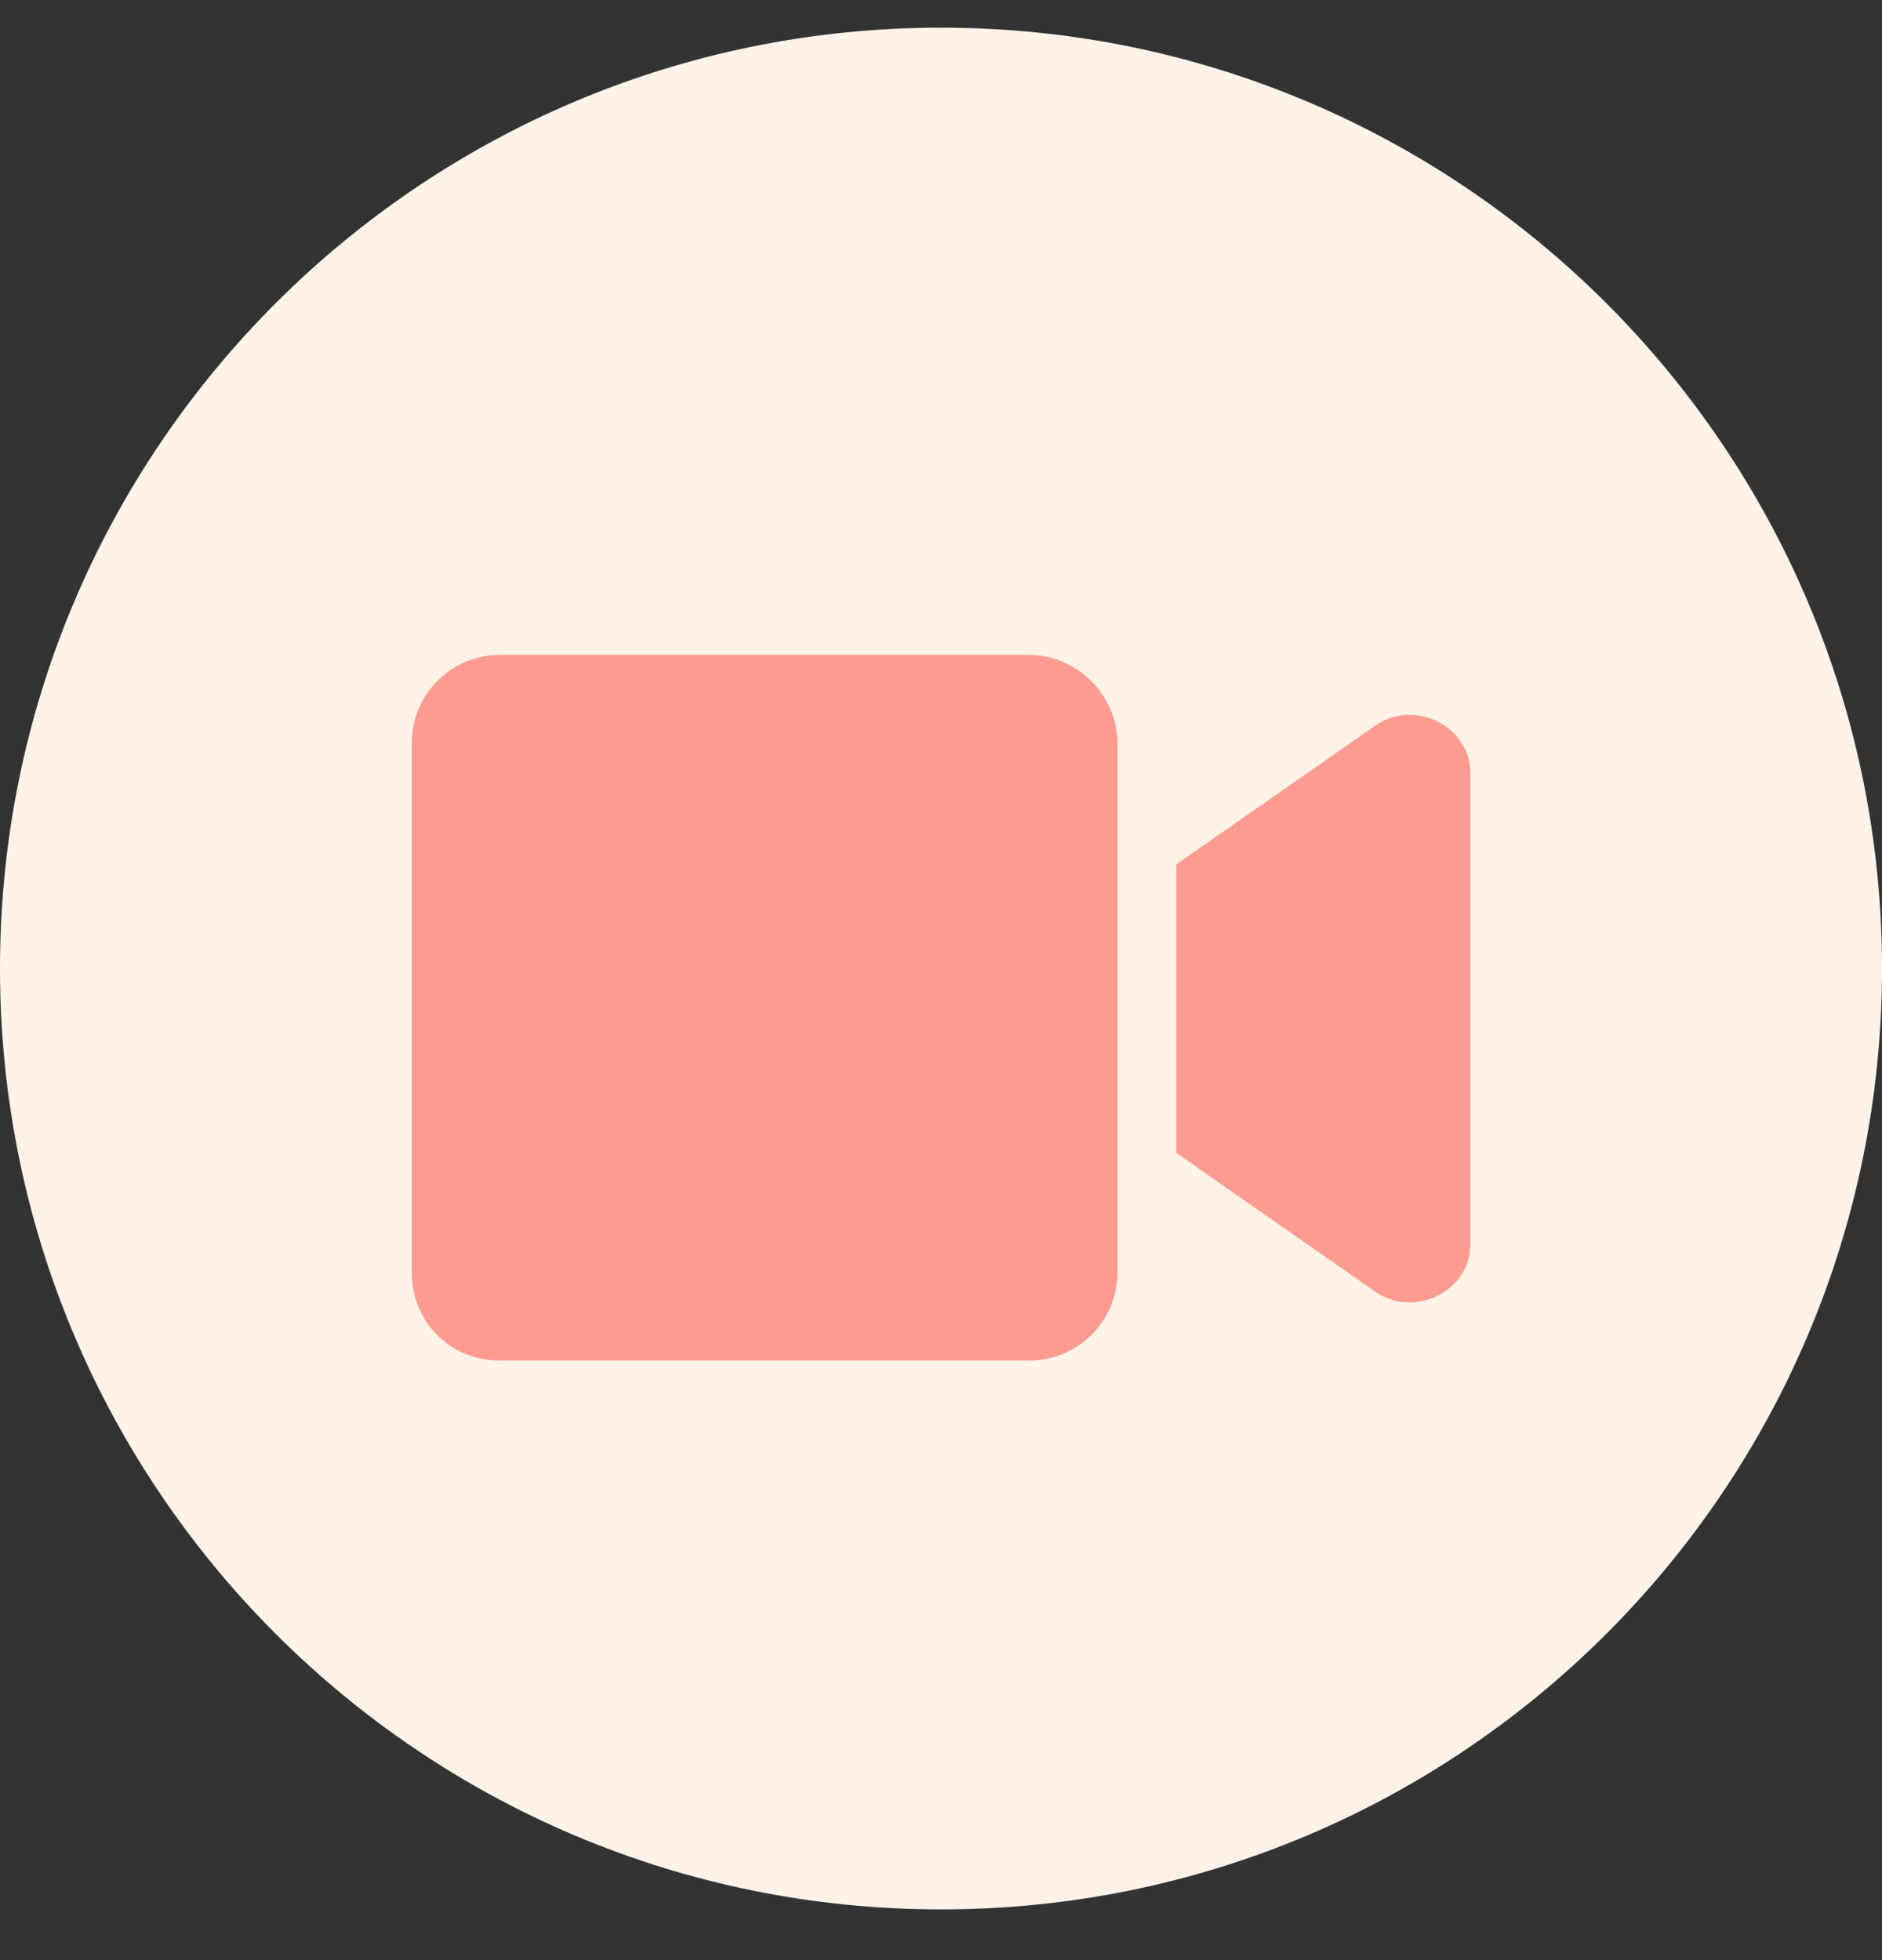
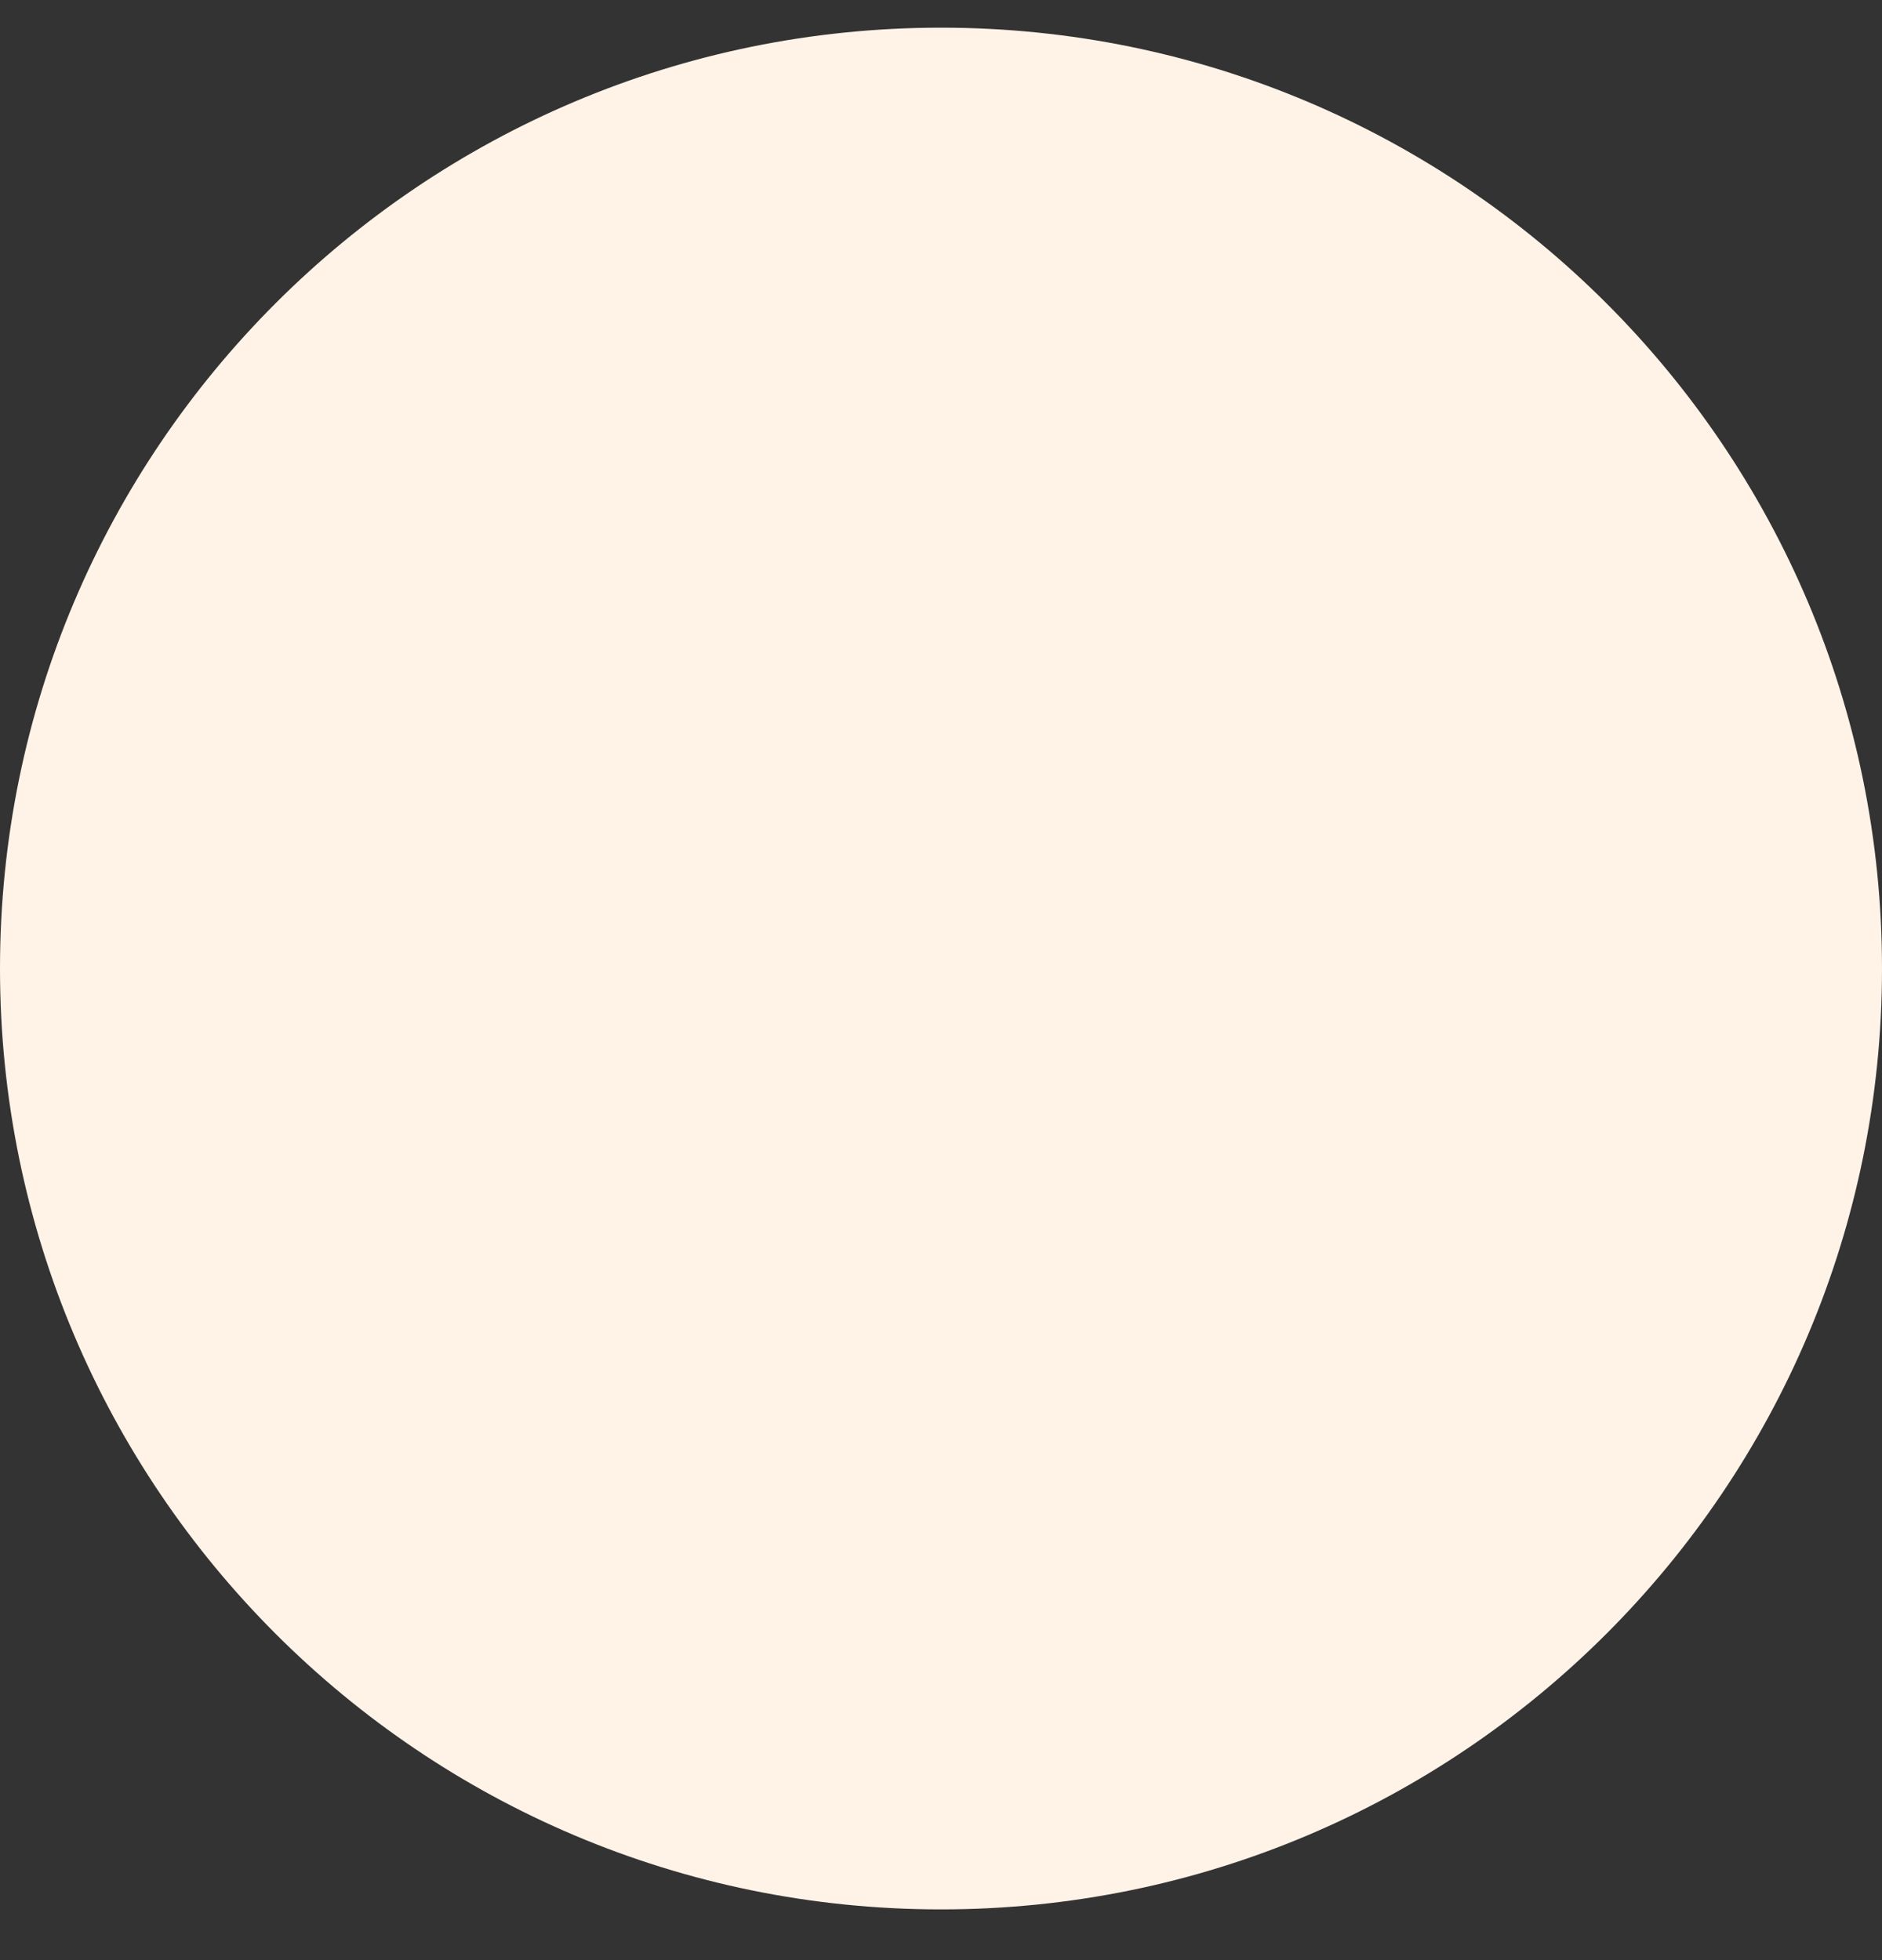
<svg xmlns="http://www.w3.org/2000/svg" width="24" height="25" viewBox="0 0 24 25" fill="none">
  <rect x="0" y="0" width="24" height="25" fill="#333333" stroke="none" />
-   <path d="M0 12.353C0 5.725 5.373 0.353 12 0.353C18.627 0.353 24 5.725 24 12.353C24 18.98 18.627 24.353 12 24.353C5.373 24.353 0 18.98 0 12.353Z" fill="#FFF3E7" />
-   <path d="M14.25 9.478V16.228C14.25 16.861 13.734 17.353 13.125 17.353H6.375C5.742 17.353 5.25 16.861 5.25 16.228V9.478C5.25 8.868 5.742 8.353 6.375 8.353H13.125C13.734 8.353 14.25 8.868 14.25 9.478ZM18.75 9.853V15.876C18.75 16.462 18.047 16.814 17.555 16.486L15 14.704V11.025L17.555 9.243C18.047 8.915 18.75 9.267 18.75 9.853Z" fill="#FF9B90" />
+   <path d="M0 12.353C0 5.725 5.373 0.353 12 0.353C18.627 0.353 24 5.725 24 12.353C24 18.98 18.627 24.353 12 24.353C5.373 24.353 0 18.98 0 12.353" fill="#FFF3E7" />
</svg>